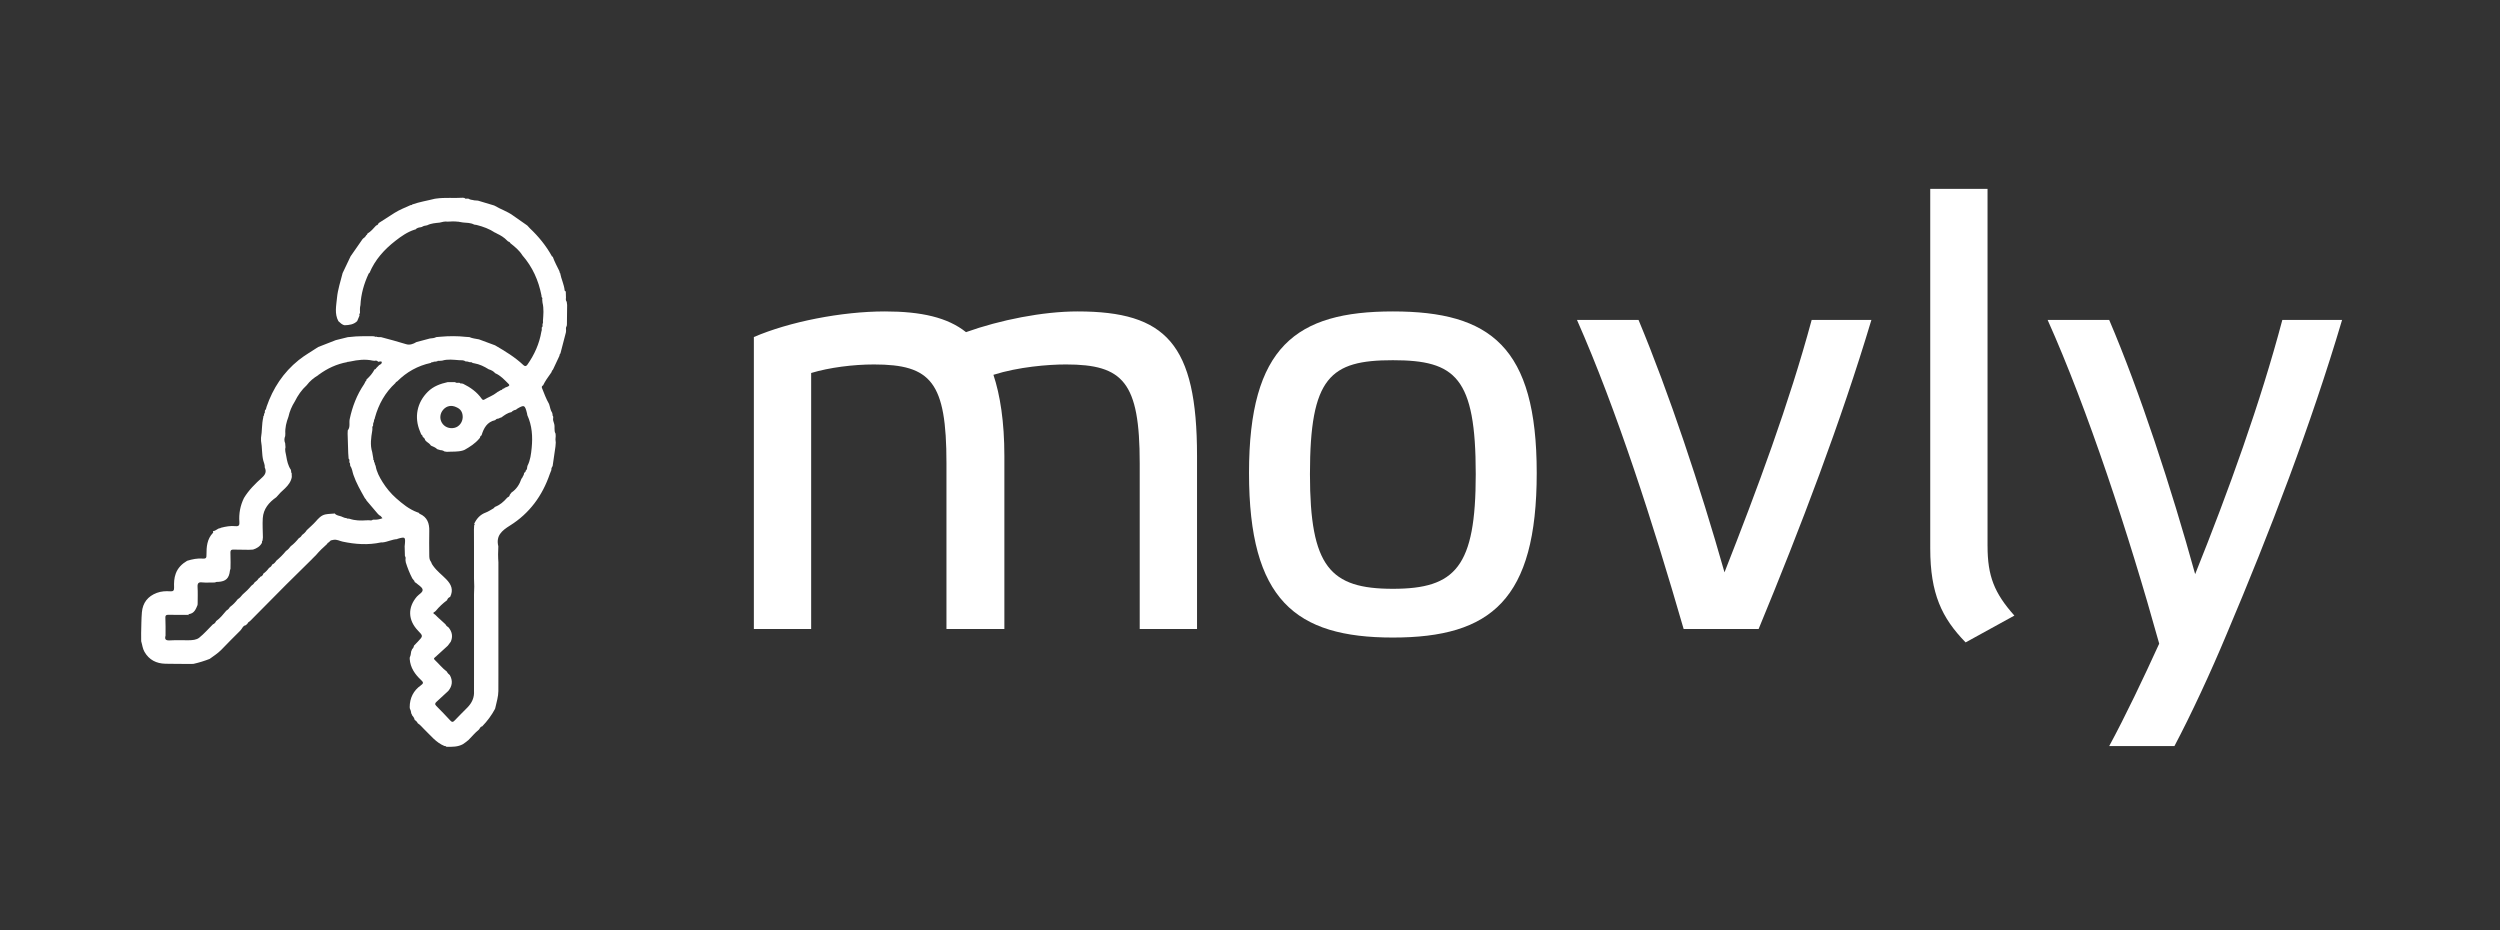
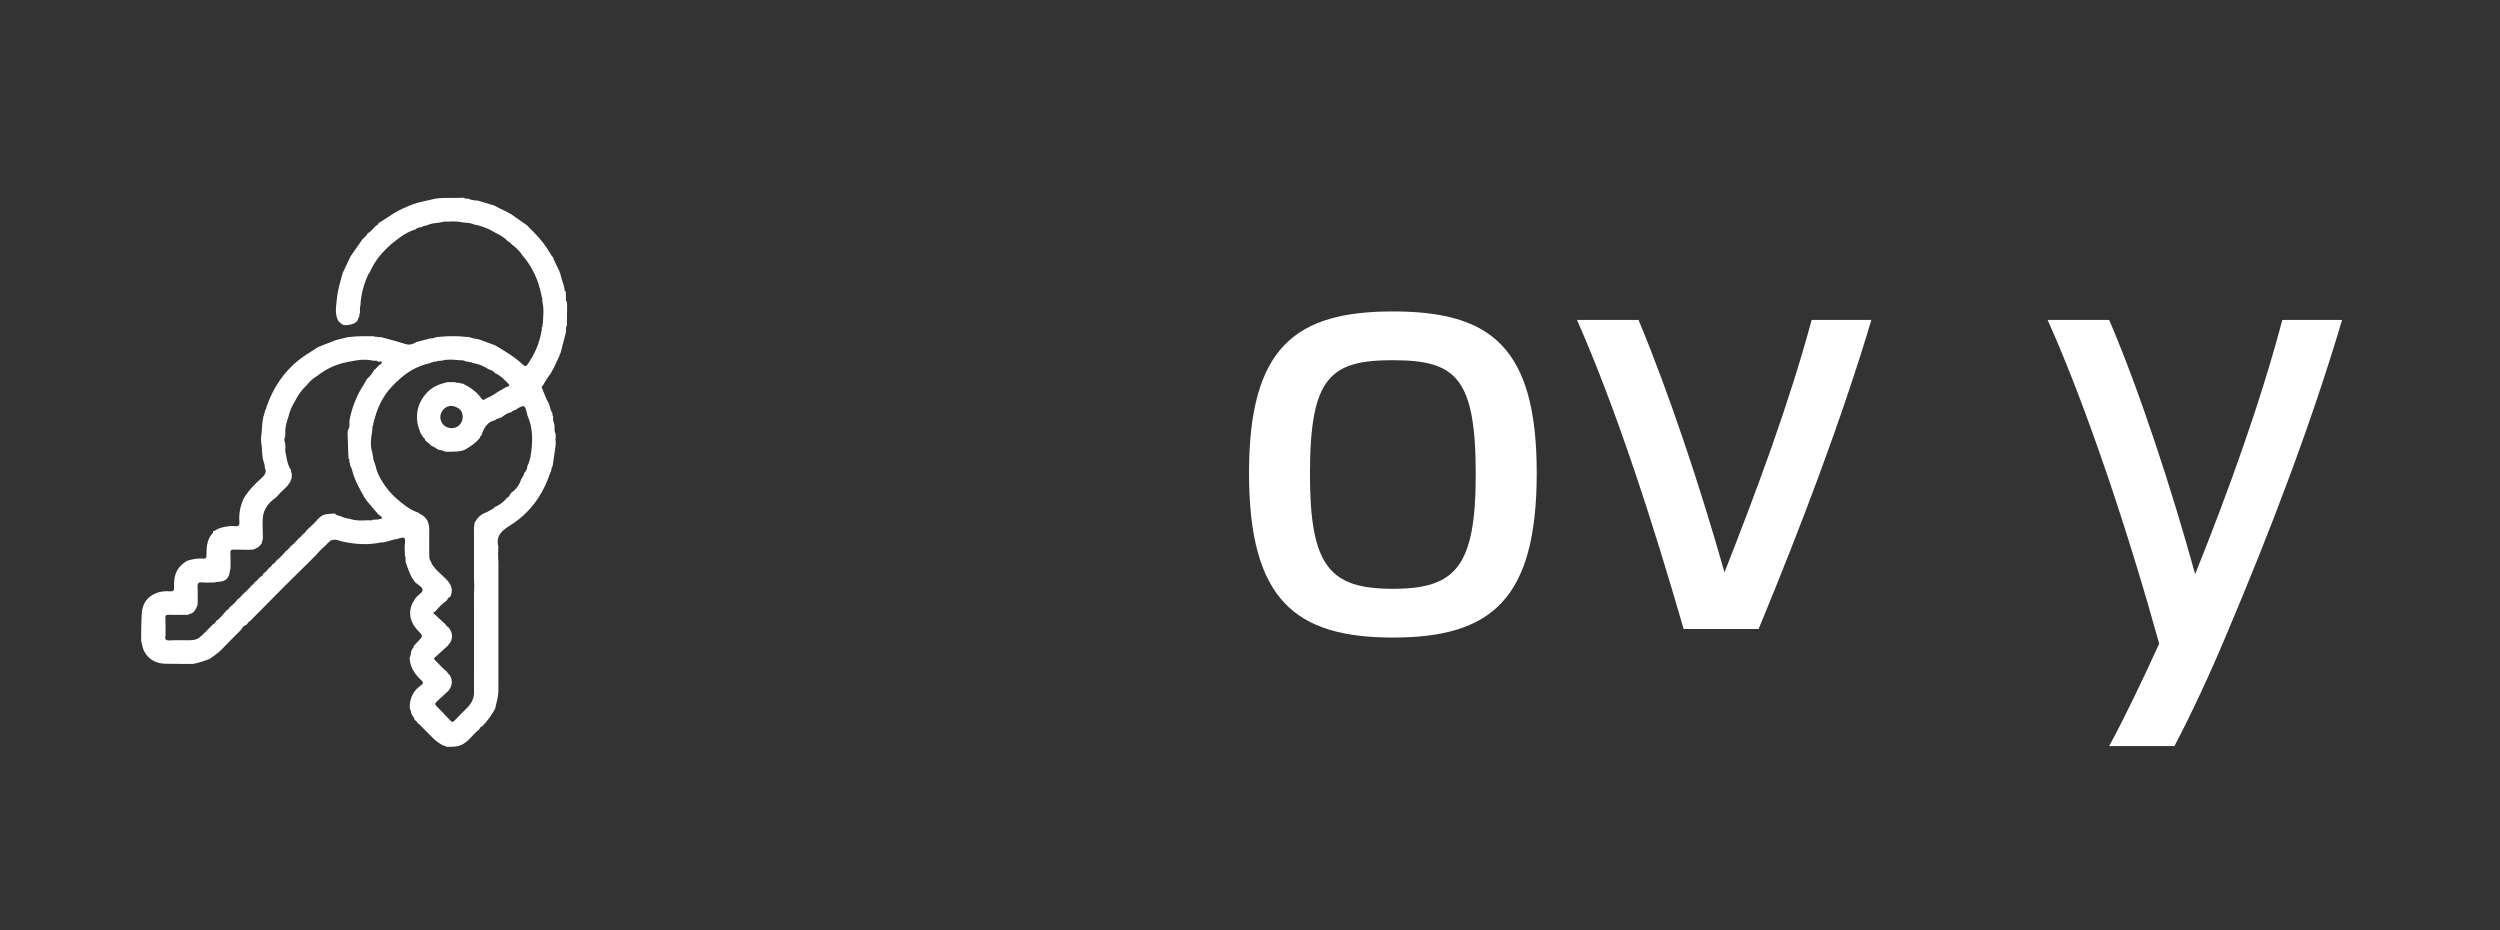
<svg xmlns="http://www.w3.org/2000/svg" version="1.1" id="Lager_1" x="0px" y="0px" width="130.375px" height="48.5px" viewBox="0 0 130.375 48.5" enable-background="new 0 0 130.375 48.5" xml:space="preserve">
  <rect x="0" y="0" width="130.375" height="48.5" fill="#333333" stroke="none" />
  <g>
-     <path fill="#FFFFFF" d="M42.302,32.802h-2.988V17.576c1.844-0.795,4.578-1.335,6.834-1.335c1.907,0,3.274,0.317,4.229,1.08   c1.78-0.636,4.005-1.08,5.817-1.08c4.61,0,6.231,1.685,6.231,7.533v9.027h-2.989v-8.646c0-4.229-0.858-5.149-3.846-5.149   c-0.922,0-2.48,0.126-3.783,0.54c0.349,1.048,0.571,2.447,0.571,4.228v9.027h-3.02v-8.646c0-4.229-0.794-5.149-3.782-5.149   c-1.082,0-2.321,0.158-3.274,0.445V32.802z" />
    <path fill="#FFFFFF" d="M65.136,24.664c0-6.58,2.448-8.423,7.503-8.423c5.086,0,7.501,1.843,7.501,8.423   c0,6.613-2.384,8.584-7.501,8.584C67.551,33.248,65.136,31.277,65.136,24.664z M68.314,24.729c0,4.832,1.049,5.977,4.324,5.977   c3.273,0,4.322-1.145,4.322-5.977c0-5.054-1.049-5.944-4.322-5.944C69.363,18.784,68.314,19.674,68.314,24.729z" />
    <path fill="#FFFFFF" d="M94.478,16.686h3.115c-1.59,5.309-3.688,10.809-5.881,16.116h-3.91c-1.589-5.499-3.497-11.443-5.562-16.116   h3.21c1.59,3.814,3.211,8.679,4.482,13.161C91.647,25.491,93.302,21.041,94.478,16.686z" />
-     <path fill="#FFFFFF" d="M103.651,28.479c0,1.558,0.349,2.447,1.399,3.624l-2.543,1.398c-1.241-1.271-1.845-2.543-1.845-4.896V9.851   h2.988V28.479z" />
    <path fill="#FFFFFF" d="M106.784,16.686h3.211c1.59,3.72,3.243,8.773,4.482,13.256c1.749-4.354,3.401-8.933,4.546-13.256h3.116   c-1.622,5.468-3.752,11.03-6.041,16.435c-0.794,1.907-1.843,4.165-2.701,5.786h-3.402c0.827-1.525,1.812-3.593,2.607-5.341   C111.013,27.844,108.852,21.295,106.784,16.686z" />
  </g>
  <path fill-rule="evenodd" clip-rule="evenodd" fill="#FFFFFF" d="M22.673,10.366c0.028-0.004,0.056-0.008,0.083-0.012  c0.46-0.063,0.924-0.013,1.386-0.042c0.028,0.004,0.056,0.008,0.084,0.013c0.032,0.044,0.076,0.044,0.122,0.031  c0.03,0.002,0.06,0.005,0.089,0.007c0.086,0.067,0.196,0.052,0.292,0.085c0.066,0.005,0.132,0.01,0.198,0.015  c0.282,0.085,0.564,0.169,0.847,0.254c0.314,0.189,0.671,0.299,0.971,0.516c0.248,0.179,0.5,0.351,0.75,0.525l0-0.001  c0.046,0.051,0.09,0.104,0.14,0.151c0.45,0.425,0.838,0.9,1.14,1.443l0.004,0.017l0.017,0.003c0.011,0.009,0.022,0.018,0.033,0.026  c0.092,0.26,0.226,0.502,0.347,0.749c-0.001,0.034,0.002,0.067,0.034,0.088c0.055,0.312,0.208,0.598,0.238,0.918  c0.001,0.018,0.038,0.034,0.058,0.05c0.003,0.109,0.006,0.218,0.009,0.328c-0.009,0.074-0.015,0.147,0.04,0.209  c0.007,0.055,0.014,0.111,0.021,0.167c-0.003,0.337-0.007,0.673-0.011,1.009c-0.003,0.028-0.007,0.057-0.01,0.084  c-0.057,0.076-0.04,0.164-0.034,0.249c-0.003,0.029-0.006,0.058-0.009,0.087c-0.095,0.364-0.19,0.728-0.284,1.091  c-0.033,0.036-0.053,0.076-0.051,0.125c-0.112,0.238-0.223,0.475-0.334,0.713c-0.014,0.021-0.029,0.041-0.044,0.061l-0.015,0.002  l0.003,0.014c-0.011,0.029-0.023,0.056-0.035,0.084c-0.012,0.017-0.023,0.032-0.035,0.049c-0.146,0.2-0.288,0.402-0.396,0.626  c-0.069,0.024-0.076,0.087-0.056,0.136c0.112,0.28,0.214,0.564,0.366,0.827l0.002,0.003c0.056,0.154,0.065,0.323,0.164,0.463  c0.006,0.027,0.013,0.055,0.019,0.082c-0.012,0.035-0.005,0.063,0.026,0.084c0.003,0.029,0.007,0.056,0.01,0.083  c-0.031,0.107,0.012,0.213,0.042,0.303c0.062,0.178-0.021,0.37,0.079,0.536c0.002,0.042,0.005,0.084,0.007,0.127  c-0.017,0.112-0.017,0.226,0.003,0.337c-0.005,0.07-0.011,0.141-0.016,0.211c-0.049,0.336-0.098,0.672-0.146,1.008  c-0.037,0.063-0.08,0.126-0.065,0.208c-0.027,0.069-0.059,0.138-0.083,0.209c-0.387,1.134-1.061,2.057-2.078,2.691  c-0.426,0.266-0.741,0.531-0.607,1.082c-0.016,0.279-0.017,0.559,0.004,0.839c0,0.28,0,0.56,0,0.838c0,0.28,0,0.561,0,0.841  c0,0.279,0,0.559,0,0.837c0,0.279,0,0.56,0,0.841c0,0.279,0,0.559,0,0.837c0,0.279,0,0.56,0,0.841c0,0.278,0,0.558,0,0.837  c0,0.279-0.001,0.561-0.002,0.841c-0.003,0.287-0.089,0.562-0.151,0.84c-0.007,0.027-0.014,0.055-0.021,0.082  c-0.18,0.339-0.406,0.643-0.673,0.918l-0.001,0.001c-0.099,0.011-0.115,0.107-0.167,0.166h-0.001  c-0.203,0.161-0.365,0.363-0.547,0.546c-0.026,0.02-0.053,0.039-0.08,0.061c-0.01,0.009-0.02,0.019-0.03,0.028  c-0.059,0.042-0.119,0.083-0.178,0.126c-0.264,0.144-0.551,0.14-0.839,0.135c-0.014-0.003-0.029-0.007-0.044-0.01  c-0.018-0.033-0.045-0.038-0.077-0.029c-0.451-0.185-0.735-0.567-1.073-0.889c-0.105-0.101-0.193-0.22-0.32-0.297  c-0.036-0.074-0.089-0.131-0.159-0.173h-0.001c-0.02-0.092-0.068-0.169-0.131-0.236c-0.008-0.021-0.017-0.04-0.025-0.061  l0.001-0.017l-0.017-0.007l-0.006-0.01c-0.015-0.087-0.026-0.176-0.073-0.254c-0.004-0.027-0.008-0.055-0.011-0.083  c0.003-0.479,0.195-0.867,0.587-1.142c0.145-0.102,0.127-0.159,0.015-0.265c-0.325-0.301-0.57-0.649-0.602-1.111  c0.001-0.028,0.003-0.058,0.005-0.086c0.052-0.091,0.052-0.193,0.07-0.292c0.005-0.018,0.01-0.035,0.016-0.052l0.015-0.008  l-0.003-0.015c0.009-0.021,0.018-0.041,0.027-0.062c0.062-0.046,0.081-0.115,0.099-0.186H21.6c0.066-0.069,0.133-0.137,0.198-0.206  c0.271-0.287,0.271-0.287,0.001-0.566c-0.527-0.548-0.545-1.212-0.057-1.778c0.106-0.123,0.327-0.222,0.295-0.37  c-0.03-0.134-0.225-0.232-0.348-0.347c-0.015-0.013-0.036-0.019-0.054-0.029c-0.011-0.025-0.022-0.05-0.034-0.075l-0.002-0.017  l-0.018-0.005l-0.01-0.015c-0.01-0.013-0.021-0.025-0.03-0.039c-0.013-0.016-0.026-0.032-0.039-0.048  c-0.14-0.269-0.25-0.548-0.34-0.836c-0.005-0.043-0.011-0.084-0.017-0.126c0.01-0.072,0.021-0.144-0.029-0.207  c-0.005-0.168-0.01-0.337-0.014-0.505c0.053-0.501,0.044-0.511-0.377-0.39c-0.006,0.001-0.01,0.009-0.015,0.014  c-0.265,0.013-0.501,0.146-0.762,0.173c-0.028,0-0.057-0.006-0.083,0c-0.669,0.144-1.333,0.099-1.999-0.043  c-0.158-0.034-0.306-0.127-0.478-0.092c-0.044,0.01-0.088,0.019-0.132,0.028l-0.014-0.001l-0.001,0.015  c-0.009,0.003-0.017,0.008-0.021,0.017c-0.01,0.01-0.02,0.019-0.03,0.027l-0.01,0.01c-0.011,0.011-0.022,0.022-0.033,0.032  c-0.046,0.016-0.076,0.046-0.093,0.091c-0.208,0.182-0.405,0.374-0.583,0.585c-0.015,0.014-0.029,0.026-0.042,0.04  c-0.015,0.015-0.028,0.028-0.042,0.042c-0.014,0.015-0.028,0.028-0.042,0.042c-0.014,0.014-0.028,0.027-0.042,0.042  c-0.013,0.015-0.026,0.028-0.04,0.043c-0.446,0.439-0.895,0.876-1.337,1.319c-0.62,0.62-1.235,1.245-1.852,1.869  c-0.014,0.013-0.027,0.026-0.041,0.04c-0.057,0.028-0.1,0.07-0.127,0.128c-0.014,0.013-0.029,0.025-0.043,0.04  c-0.013,0.014-0.025,0.027-0.039,0.041c-0.163,0.023-0.194,0.187-0.29,0.279c-0.343,0.333-0.674,0.68-1.009,1.021  c-0.179,0.177-0.39,0.312-0.592,0.459c-0.273,0.106-0.552,0.194-0.838,0.257c-0.03,0.002-0.06,0.003-0.09,0.005  c-0.46-0.003-0.92,0.001-1.38-0.01c-0.471-0.011-0.849-0.199-1.091-0.62c-0.099-0.172-0.115-0.37-0.172-0.555  c0-0.142-0.001-0.281-0.002-0.423c0.012-0.361,0.008-0.725,0.039-1.084c0.043-0.497,0.309-0.838,0.779-1.014  c0.227-0.084,0.463-0.099,0.7-0.081c0.159,0.011,0.206-0.045,0.2-0.2c-0.01-0.243,0-0.487,0.085-0.72  c0.109-0.302,0.325-0.512,0.595-0.672c0.269-0.082,0.544-0.139,0.823-0.115c0.176,0.013,0.188-0.058,0.186-0.197  c-0.002-0.414,0.028-0.82,0.337-1.143c0.033-0.035,0.002-0.064,0-0.096c0.147,0.008,0.232-0.144,0.375-0.147  c0.012-0.008,0.024-0.015,0.037-0.021l0.003-0.003c0.25-0.064,0.504-0.111,0.762-0.084c0.182,0.02,0.213-0.062,0.202-0.214  c-0.033-0.438,0.044-0.857,0.239-1.254c0.25-0.414,0.592-0.75,0.947-1.069c0.175-0.157,0.236-0.313,0.136-0.526  c0.016-0.129-0.047-0.241-0.076-0.359c-0.083-0.336-0.052-0.684-0.117-1.021c0-0.057,0-0.113-0.001-0.17  c0.062-0.348,0.034-0.704,0.116-1.049c0.003-0.028,0.007-0.056,0.01-0.083c0.034-0.02,0.041-0.049,0.032-0.085  c0.004-0.015,0.008-0.03,0.011-0.045c0.03-0.018,0.038-0.043,0.028-0.076c0.003-0.029,0.007-0.06,0.01-0.089  c0.063-0.046,0.062-0.121,0.083-0.186c0.333-0.966,0.871-1.788,1.674-2.434c0.321-0.258,0.679-0.455,1.018-0.682  c0.305-0.119,0.61-0.239,0.915-0.358c0.211-0.051,0.422-0.104,0.633-0.157c0.042-0.003,0.084-0.006,0.126-0.01  c0.376-0.05,0.755-0.036,1.134-0.04c0.042,0.002,0.084,0.006,0.126,0.008c0.024,0.028,0.052,0.034,0.085,0.014  c0.081,0.034,0.167,0.028,0.252,0.026c0.439,0.118,0.88,0.232,1.315,0.369c0.185,0.058,0.369-0.007,0.534-0.109  c0.234-0.062,0.469-0.125,0.705-0.188c0.114-0.012,0.23-0.016,0.335-0.073c0.07-0.006,0.14-0.011,0.21-0.018  c0.448-0.04,0.894-0.043,1.341,0.007c0.058,0.003,0.115,0.007,0.173,0.011c0.16,0.073,0.334,0.083,0.503,0.119  c0.279,0.104,0.557,0.207,0.836,0.31c0.522,0.304,1.039,0.615,1.48,1.033c0.083,0.077,0.146,0.061,0.206-0.023  c0.368-0.523,0.625-1.093,0.73-1.726c0.03-0.068,0.021-0.139,0.018-0.21c0.062-0.044,0.042-0.108,0.041-0.167  c0.013-0.054,0.041-0.106,0.022-0.166c0.022-0.323,0.057-0.646-0.022-0.966c-0.005-0.055-0.011-0.111-0.016-0.166  c0.015-0.048,0.013-0.092-0.031-0.125c-0.003-0.03-0.005-0.059-0.008-0.089c-0.153-0.78-0.467-1.484-0.994-2.087  c-0.16-0.26-0.393-0.447-0.627-0.633l-0.003-0.003c-0.022-0.054-0.068-0.078-0.121-0.092c-0.013-0.012-0.025-0.024-0.038-0.036  c-0.156-0.166-0.346-0.282-0.551-0.376c-0.013-0.01-0.027-0.019-0.04-0.028c-0.015-0.004-0.029-0.009-0.043-0.013  c-0.295-0.198-0.624-0.317-0.966-0.404c-0.042-0.006-0.083-0.012-0.124-0.018c-0.185-0.1-0.39-0.091-0.589-0.111  c-0.07-0.012-0.141-0.023-0.211-0.035c-0.011-0.01-0.023-0.011-0.036-0.004c-0.183-0.022-0.366-0.019-0.549-0.004  c-0.146-0.022-0.283,0.017-0.421,0.051c-0.22,0.023-0.443,0.036-0.645,0.139c-0.009-0.004-0.015-0.003-0.021,0.005  c-0.093,0.01-0.184,0.03-0.262,0.086c-0.014-0.004-0.025-0.001-0.035,0.008c-0.108,0.015-0.215,0.029-0.292,0.119  c-0.015,0.002-0.029,0.005-0.045,0.009c-0.376,0.12-0.695,0.343-1.001,0.582c-0.58,0.451-1.064,0.984-1.352,1.673  c-0.016,0.014-0.039,0.023-0.046,0.041c-0.242,0.521-0.399,1.063-0.427,1.64c-0.038,0.138-0.025,0.278-0.024,0.418  c-0.041,0.037-0.039,0.08-0.025,0.127c-0.04,0.096-0.08,0.192-0.121,0.289c-0.181,0.179-0.413,0.207-0.65,0.216  c-0.142-0.022-0.232-0.125-0.332-0.214c-0.208-0.392-0.11-0.8-0.072-1.207c0.042-0.447,0.187-0.868,0.294-1.299  c0.139-0.292,0.277-0.583,0.416-0.875c0.207-0.298,0.415-0.596,0.622-0.894c0.013-0.013,0.026-0.026,0.039-0.04  c0.069-0.043,0.123-0.101,0.16-0.173c0.038-0.012,0.05-0.042,0.055-0.077c0.184-0.107,0.316-0.27,0.457-0.423l0,0.001  c0.067-0.016,0.11-0.059,0.128-0.126l-0.001,0.002c0.278-0.178,0.556-0.359,0.835-0.536c0.266-0.167,0.558-0.278,0.842-0.407  c0.03,0.003,0.059,0.003,0.076-0.029l0.004-0.002C21.882,10.527,22.283,10.466,22.673,10.366z M22.717,34.249  c-0.01,0.01-0.02,0.02-0.029,0.029l-0.012,0.01c-0.076,0.046-0.035,0.096,0.003,0.133c0.211,0.198,0.391,0.43,0.625,0.604  c0.034,0.075,0.09,0.131,0.154,0.181c0.163,0.293,0.132,0.567-0.078,0.825c-0.204,0.188-0.406,0.38-0.613,0.565  c-0.084,0.075-0.102,0.132-0.013,0.22c0.247,0.247,0.489,0.499,0.725,0.755c0.089,0.098,0.144,0.097,0.232,0.001  c0.216-0.229,0.441-0.448,0.662-0.673c0.235-0.239,0.369-0.519,0.346-0.862c0-0.279,0-0.56,0.001-0.838c0-0.279,0-0.56,0-0.84  c0-0.279,0-0.56,0-0.839c0-0.278,0-0.559,0-0.839c0-0.279,0-0.559,0-0.838s0-0.56-0.001-0.84c0.018-0.279,0.016-0.559,0-0.838  c0-0.279,0-0.559,0-0.84c0-0.279,0-0.559,0-0.837c-0.001-0.293-0.002-0.586-0.003-0.879c0.004-0.072,0.008-0.144,0.012-0.217  c0.037-0.025,0.033-0.05,0-0.076c0.127-0.271,0.312-0.48,0.604-0.587c0.128-0.047,0.244-0.129,0.366-0.195  c0.008-0.006,0.018-0.013,0.026-0.019l0.011-0.009c0.022,0.001,0.037-0.008,0.037-0.033l0.005-0.008  c0.014-0.012,0.027-0.021,0.042-0.033l0.002-0.001c0.25-0.097,0.445-0.265,0.618-0.465c0.017-0.014,0.034-0.028,0.052-0.043  c0.059-0.017,0.083-0.061,0.093-0.117c0.011-0.017,0.022-0.033,0.034-0.049c0.01-0.012,0.021-0.023,0.032-0.037  c0.01-0.007,0.016-0.017,0.018-0.03c0.267-0.177,0.427-0.431,0.527-0.729l0.009-0.009c0.008-0.009,0.018-0.019,0.026-0.028  c0.03-0.086,0.103-0.155,0.102-0.255c0.013-0.013,0.026-0.026,0.039-0.04c0.039-0.016,0.042-0.051,0.045-0.085  c0.054-0.043,0.073-0.102,0.074-0.168c0.005-0.026,0.011-0.055,0.016-0.081c0.153-0.295,0.189-0.62,0.221-0.941  c0.057-0.583,0.021-1.159-0.228-1.703c-0.004-0.027-0.009-0.055-0.013-0.083c-0.113-0.458-0.145-0.473-0.54-0.238  c-0.011,0.006-0.017,0.021-0.024,0.032l-0.007,0.004c-0.094,0.015-0.176,0.052-0.242,0.123l-0.009,0.006  c-0.203,0.035-0.359,0.16-0.519,0.275c-0.025,0.007-0.049,0.014-0.073,0.02c-0.015,0.009-0.03,0.018-0.045,0.026  c-0.014,0-0.026,0.006-0.037,0.015c-0.065,0-0.12,0.023-0.16,0.076l-0.006,0.003c-0.427,0.093-0.597,0.417-0.712,0.79l-0.002,0.004  c-0.05,0.025-0.076,0.067-0.08,0.123c-0.014,0.018-0.029,0.035-0.043,0.053c-0.21,0.249-0.478,0.42-0.757,0.578  c-0.029,0.012-0.06,0.022-0.088,0.034c-0.275,0.081-0.559,0.052-0.839,0.07c-0.042-0.007-0.083-0.013-0.125-0.019  c-0.062-0.046-0.132-0.066-0.208-0.068c-0.056-0.017-0.112-0.033-0.168-0.05c-0.092-0.095-0.214-0.134-0.33-0.188  c-0.055-0.088-0.139-0.144-0.22-0.202c-0.012-0.012-0.024-0.023-0.036-0.035c-0.016-0.017-0.031-0.032-0.046-0.049  c-0.013-0.074-0.058-0.127-0.123-0.163l-0.002-0.004c-0.003-0.057-0.03-0.099-0.079-0.127c-0.005-0.014-0.01-0.027-0.016-0.041  c-0.015-0.038-0.03-0.077-0.046-0.115c-0.314-0.74-0.16-1.51,0.41-2.074c0.289-0.286,0.651-0.414,1.034-0.5c0.127,0,0.254,0,0.381,0  c0.063,0.054,0.137,0.037,0.208,0.033c0.016,0.003,0.032,0.008,0.048,0.011c0.017,0.03,0.041,0.037,0.072,0.024  c0.03,0.006,0.06,0.011,0.09,0.016c0.384,0.189,0.726,0.43,0.975,0.786c0.029,0.042,0.076,0.077,0.125,0.046  c0.214-0.13,0.457-0.21,0.655-0.367l0.005-0.005c0.015-0.011,0.03-0.022,0.045-0.034c0.014-0.006,0.027-0.011,0.041-0.017  c0.012-0.009,0.024-0.018,0.036-0.028c0.017-0.008,0.033-0.016,0.05-0.023c0.009-0.007,0.018-0.013,0.027-0.02l0.008-0.006  c0.052,0.003,0.081-0.025,0.1-0.068c0.043-0.006,0.086-0.012,0.111-0.055c0.245-0.086,0.277-0.12,0.189-0.207  c-0.209-0.207-0.407-0.431-0.688-0.55c-0.091-0.104-0.207-0.167-0.339-0.204c-0.234-0.147-0.48-0.267-0.756-0.314  c-0.028-0.006-0.057-0.011-0.085-0.017c-0.045-0.052-0.106-0.042-0.166-0.042c-0.008-0.01-0.019-0.012-0.03-0.01  c-0.017-0.005-0.034-0.012-0.051-0.019c-0.043-0.004-0.086-0.008-0.13-0.013c-0.096-0.076-0.218-0.054-0.323-0.061  c-0.295-0.021-0.595-0.066-0.888,0.023c-0.057,0.005-0.113,0.009-0.17,0.014c-0.033-0.014-0.062-0.01-0.084,0.021  c-0.042,0.007-0.083,0.014-0.125,0.02c-0.034-0.013-0.062-0.006-0.084,0.024c-0.047-0.002-0.095-0.005-0.128,0.04  c-0.68,0.147-1.264,0.473-1.755,0.965c-0.042,0.015-0.074,0.04-0.089,0.083c-0.538,0.494-0.878,1.105-1.071,1.804  c-0.006,0.028-0.012,0.056-0.018,0.084c-0.032,0.021-0.038,0.05-0.028,0.084c-0.004,0.018-0.008,0.034-0.012,0.053l-0.014,0.007  l0.007,0.012c-0.031,0.057-0.036,0.119-0.032,0.183c-0.047,0.047-0.043,0.105-0.035,0.164c-0.002,0.03-0.005,0.059-0.007,0.087  c-0.062,0.375-0.121,0.749-0.004,1.124c0.02,0.116,0.04,0.23,0.06,0.347c-0.012,0.03-0.006,0.056,0.024,0.072  c0.003,0.016,0.007,0.032,0.011,0.048c-0.007,0.033-0.001,0.062,0.032,0.082c0.005,0.03,0.01,0.059,0.015,0.088  c0.008,0.015,0.016,0.029,0.023,0.043c0,0.015,0.003,0.026,0.014,0.037c0.05,0.314,0.208,0.602,0.365,0.853  c0.189,0.301,0.427,0.592,0.705,0.837c0.334,0.294,0.675,0.574,1.1,0.732c0.023,0.007,0.046,0.014,0.07,0.021  c0.019,0.021,0.034,0.048,0.058,0.059c0.396,0.174,0.51,0.496,0.499,0.901c-0.012,0.417-0.001,0.836,0,1.255  c0.001,0.118,0.004,0.238,0.083,0.338c0.009,0.019,0.02,0.036,0.029,0.055c0.018,0.069,0.061,0.122,0.102,0.18  c0.188,0.261,0.445,0.453,0.667,0.68c0.274,0.28,0.389,0.56,0.208,0.925c-0.082,0.031-0.138,0.089-0.162,0.174  c-0.215,0.158-0.409,0.339-0.579,0.546c-0.016,0.016-0.033,0.031-0.05,0.047c-0.116,0.051-0.101,0.103,0,0.152l0.006,0.006  c0.012,0.011,0.023,0.022,0.035,0.033l0.009,0.009c0.011,0.011,0.022,0.021,0.033,0.031l0.01,0.011  c0.01,0.01,0.021,0.021,0.031,0.031l0.011,0.011c0.011,0.009,0.021,0.018,0.03,0.026c0.004,0.01,0.011,0.015,0.02,0.017l0.002,0.017  l0.016,0.002c0.115,0.106,0.23,0.211,0.345,0.316c0.035,0.075,0.096,0.123,0.163,0.166c0.184,0.227,0.232,0.474,0.111,0.744  c-0.052,0.07-0.104,0.14-0.157,0.209c-0.195,0.179-0.391,0.356-0.586,0.534c-0.008,0.009-0.016,0.018-0.024,0.027L22.717,34.249z   M14.189,29.447l0.008-0.008c0.094-0.039,0.159-0.111,0.211-0.196c0.184-0.154,0.355-0.322,0.505-0.509  c0.101-0.063,0.177-0.152,0.247-0.247c0.162-0.12,0.299-0.266,0.426-0.423c0.074-0.034,0.126-0.092,0.165-0.164l0.003-0.002  c0.096-0.068,0.181-0.149,0.243-0.25c0.155-0.149,0.321-0.288,0.463-0.447c0.144-0.164,0.286-0.327,0.506-0.374  c0.154-0.032,0.315-0.031,0.473-0.046l0.011-0.01c0.091,0.12,0.237,0.118,0.361,0.166c0.012,0.005,0.024,0.012,0.036,0.017  c0.071,0.031,0.143,0.065,0.224,0.064c0.016,0.029,0.04,0.037,0.07,0.024c0.031,0.005,0.061,0.009,0.091,0.013  c0.287,0.097,0.582,0.101,0.878,0.079c0.043-0.001,0.087-0.001,0.129-0.002c0.07,0.01,0.141,0.023,0.203-0.028  c0.015-0.001,0.029-0.003,0.044-0.005c0.152,0.013,0.298-0.013,0.459-0.074c-0.057-0.068-0.093-0.133-0.171-0.157l-0.012-0.014  c-0.009-0.008-0.018-0.017-0.026-0.024c-0.003-0.011-0.01-0.016-0.02-0.018c-0.203-0.238-0.405-0.476-0.607-0.714  c-0.006-0.016-0.014-0.03-0.02-0.046c-0.008-0.009-0.017-0.019-0.025-0.028c-0.014-0.018-0.027-0.035-0.042-0.053  c-0.22-0.393-0.447-0.782-0.593-1.212c-0.053-0.154-0.063-0.326-0.165-0.463c-0.004-0.044-0.008-0.087-0.012-0.13  c-0.009-0.014-0.018-0.025-0.026-0.039c-0.003-0.014-0.006-0.028-0.009-0.042c0.003-0.059,0.023-0.121-0.037-0.167  c-0.007-0.098-0.014-0.196-0.021-0.294c-0.01-0.337-0.021-0.673-0.031-1.01c0.002-0.057,0.005-0.112,0.007-0.17  c0.144-0.175,0.061-0.39,0.101-0.584c0.137-0.655,0.373-1.268,0.75-1.824c0.03-0.046,0.05-0.098,0.074-0.146  c0.041-0.024,0.053-0.063,0.056-0.106c0.171-0.147,0.311-0.32,0.417-0.519c0.034-0.005,0.063-0.017,0.075-0.054  c0.011-0.011,0.021-0.023,0.032-0.036c0.017-0.018,0.034-0.035,0.052-0.052c0.01-0.011,0.02-0.021,0.031-0.031  c0.017-0.018,0.034-0.036,0.051-0.053c0.066-0.033,0.144-0.071,0.137-0.152c-0.004-0.049-0.075-0.042-0.123-0.03  c-0.023,0.003-0.046,0.006-0.069,0.01c-0.049-0.074-0.121-0.067-0.194-0.051c-0.029-0.003-0.058-0.007-0.087-0.01  c-0.395-0.087-0.784-0.039-1.172,0.046c-0.044,0.007-0.088,0.014-0.132,0.021l-0.018-0.005l-0.01,0.016  c-0.545,0.1-1.035,0.326-1.479,0.654l-0.017,0.002l-0.004,0.017l-0.012,0.01c-0.232,0.138-0.438,0.307-0.6,0.523  c-0.265,0.24-0.462,0.53-0.621,0.848c-0.156,0.247-0.27,0.512-0.332,0.798c-0.107,0.284-0.181,0.574-0.162,0.879  c-0.003,0.042-0.005,0.085-0.007,0.127c-0.054,0.125-0.054,0.25-0.001,0.375c0.005,0.07,0.011,0.141,0.017,0.21  c-0.043,0.155,0.013,0.306,0.038,0.452c0.041,0.25,0.094,0.504,0.242,0.721c0.006,0.028,0.012,0.057,0.017,0.085  c-0.013,0.034-0.004,0.062,0.025,0.083c0.002,0.07,0.005,0.141,0.007,0.21c-0.042,0.24-0.182,0.422-0.35,0.586  c-0.166,0.142-0.317,0.299-0.458,0.466c-0.385,0.269-0.674,0.608-0.706,1.096c-0.021,0.331,0.003,0.664,0.007,0.998  c-0.006,0.056-0.012,0.112-0.019,0.169c-0.029,0.022-0.034,0.052-0.026,0.085c-0.004,0.015-0.008,0.029-0.012,0.042  c-0.101,0.184-0.266,0.28-0.458,0.341c-0.072,0.004-0.145,0.007-0.218,0.011c-0.27-0.003-0.541-0.004-0.811-0.011  c-0.106-0.003-0.153,0.039-0.15,0.146c0.005,0.174,0.005,0.346,0.008,0.521c-0.002,0.111-0.004,0.224-0.005,0.335  c-0.01,0.032-0.025,0.063-0.029,0.097c-0.043,0.399-0.21,0.561-0.61,0.585c-0.054,0.004-0.111-0.009-0.16,0.029  c-0.013,0.001-0.027,0.001-0.041,0.002c-0.028,0.001-0.056,0.002-0.084,0.003c-0.125,0.001-0.251,0.003-0.376,0.003  c-0.056-0.002-0.112-0.001-0.167-0.009c-0.182-0.026-0.263,0.029-0.25,0.233c0.018,0.285,0.005,0.571,0.005,0.857  c-0.002,0.029-0.004,0.059-0.006,0.088c-0.088,0.212-0.167,0.433-0.439,0.473c-0.033,0.005-0.041,0.032-0.046,0.061  c-0.032-0.029-0.068-0.03-0.107-0.018c-0.312-0.001-0.625,0-0.937-0.005c-0.105-0.002-0.154,0.031-0.149,0.142  c0.008,0.159,0.007,0.319,0.01,0.479c0,0.155-0.001,0.311-0.001,0.466c-0.059,0.202,0.021,0.257,0.224,0.247  c0.326-0.019,0.653-0.004,0.979-0.007c0.195-0.002,0.409-0.017,0.554-0.134c0.257-0.206,0.477-0.461,0.711-0.694  c0.079-0.033,0.135-0.089,0.167-0.168c0.212-0.15,0.371-0.353,0.536-0.55c0.079-0.046,0.142-0.106,0.185-0.188  c0.156-0.111,0.288-0.247,0.403-0.399l0.004-0.005c0.104-0.062,0.18-0.152,0.254-0.245c0.167-0.141,0.321-0.293,0.46-0.462  c0.07-0.043,0.127-0.097,0.165-0.17c0.077-0.062,0.163-0.116,0.209-0.208c0.042-0.016,0.07-0.045,0.087-0.085  c0.086-0.024,0.141-0.081,0.164-0.168c0.118-0.079,0.213-0.182,0.296-0.297C14.103,29.576,14.164,29.528,14.189,29.447z   M23.804,21.239l-0.006-0.004c-0.25-0.12-0.5-0.075-0.678,0.124c-0.174,0.193-0.206,0.462-0.081,0.679  c0.131,0.229,0.396,0.337,0.668,0.272c0.232-0.056,0.407-0.275,0.422-0.533c0-0.027,0-0.054-0.001-0.082  C24.113,21.478,24.01,21.322,23.804,21.239z" />
</svg>